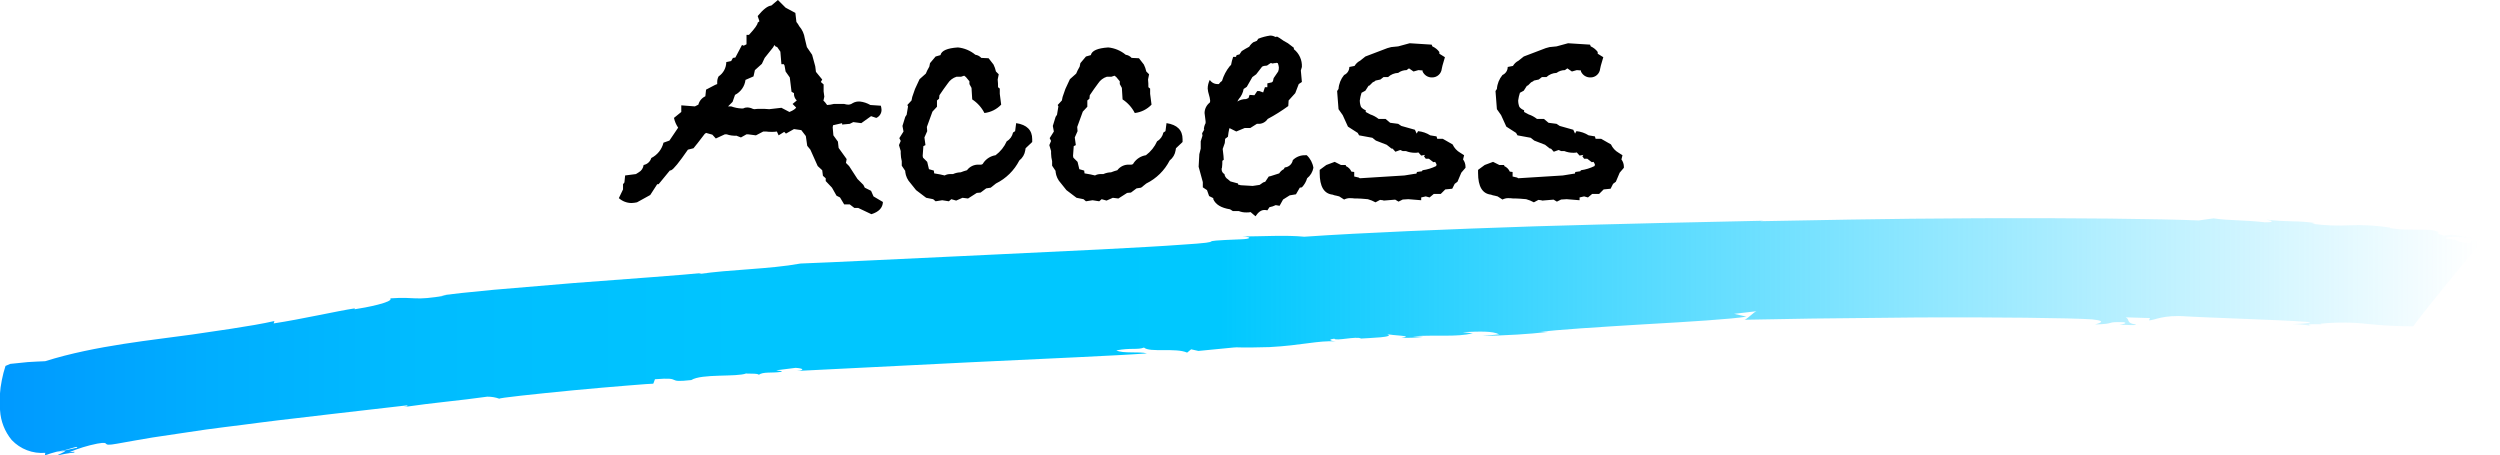
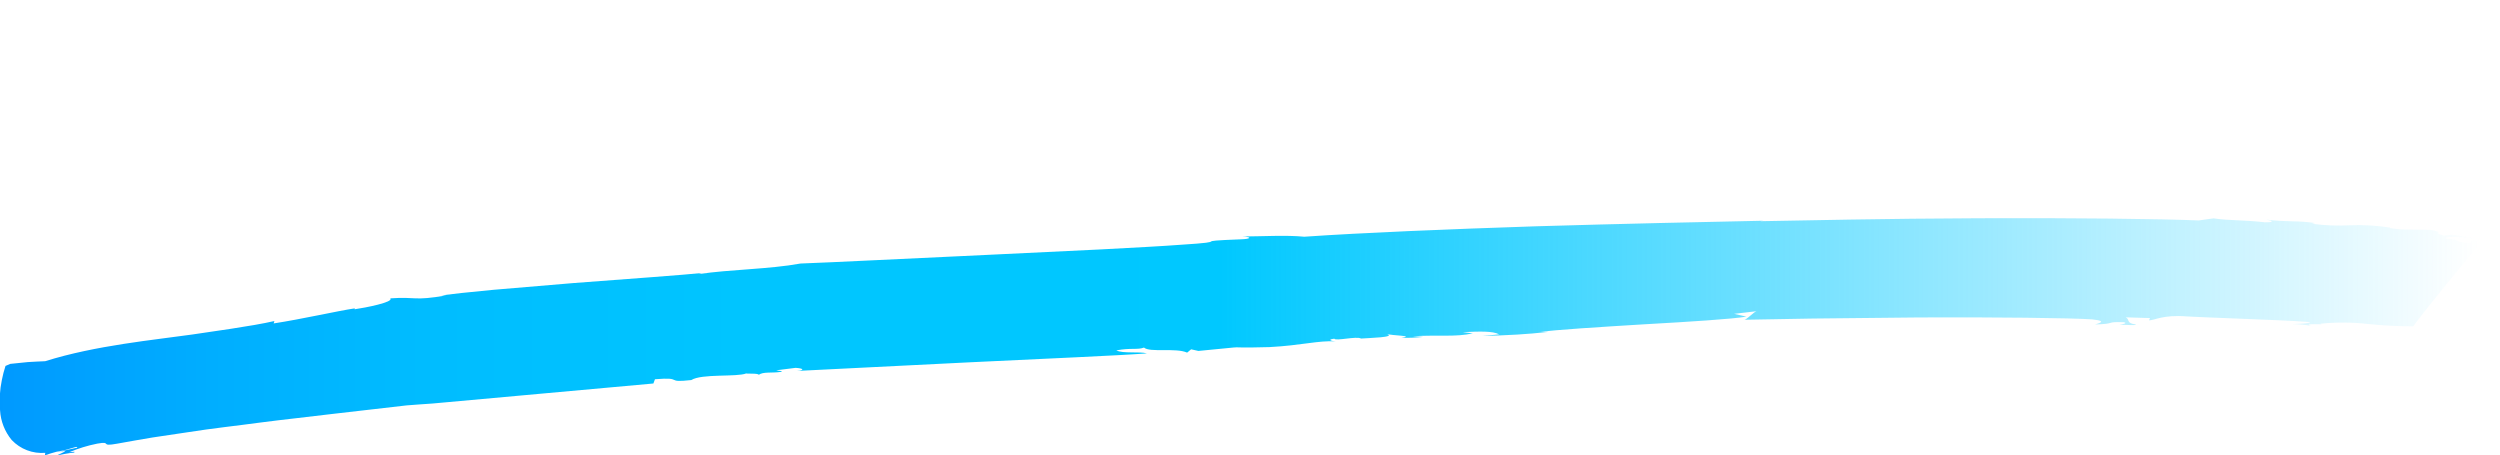
<svg xmlns="http://www.w3.org/2000/svg" id="_レイヤー_2" data-name="レイヤー 2" viewBox="0 0 429.99 78.29">
  <defs>
    <style>
      .cls-1 {
        fill: url(#_名称未設定グラデーション_3);
      }

      .cls-1, .cls-2 {
        stroke-width: 0px;
      }
    </style>
    <linearGradient id="_名称未設定グラデーション_3" data-name="名称未設定グラデーション 3" x1="-1211.54" y1="1051.35" x2="-1210.54" y2="1051.35" gradientTransform="translate(520946.52 42966) scale(429.99 -40.81)" gradientUnits="userSpaceOnUse">
      <stop offset="0" stop-color="#0096ff" />
      <stop offset=".02" stop-color="#009aff" />
      <stop offset=".1" stop-color="#00aeff" />
      <stop offset=".19" stop-color="#00bdff" />
      <stop offset=".31" stop-color="#00c5ff" />
      <stop offset=".5" stop-color="#00c8ff" />
      <stop offset="1" stop-color="#00c8ff" stop-opacity="0" />
    </linearGradient>
  </defs>
  <g id="_レイヤー_1-2" data-name="レイヤー 1">
    <g>
-       <path class="cls-2" d="M151.86,34.74c-.04,1-.7,1.7-1.98,2.1l-2.28-1.08h-.66l-.78-.6h-.96l-.72-1.2-.6-.3-.78-1.38-1.08-1.14v-.48l-.48-.42-.12-.96-.78-.72-1.26-2.82-.54-.66-.24-1.68-.78-1.02-1.26-.18-1.38.78-.3-.3-.96.6-.3-.66c-.3.05-.6.07-.9.06-.32,0-.64-.01-.96-.06h-.48l-1.26.66-1.38-.18h-.24l-.96.54-.78-.3c-.57.03-1.14-.05-1.68-.24h-.3l-1.56.72-.6-.66-1.08-.3-.24.18c-.88,1.16-1.52,1.98-1.92,2.46l-.96.24c-1.52,2.2-2.48,3.38-2.88,3.54l-.24.06-1.92,2.34h-.24l-1.2,1.86-2.28,1.26c-.32.07-.64.11-.96.12-.8-.01-1.56-.31-2.16-.84l.72-1.5v-.9l.24-.3.12-1.2,1.86-.24.48-.3c.47-.26.78-.73.84-1.26.63-.12,1.14-.58,1.32-1.2,1.05-.53,1.82-1.49,2.1-2.64l1.02-.36,1.5-2.22c-.35-.51-.59-1.08-.72-1.68l1.26-1.02v-1.14l2.34.18.6-.3c.16-.64.6-1.16,1.2-1.44l.12-1.14,1.26-.66c.21-.12.43-.22.66-.3v-.36c0-.34.08-.67.24-.96.82-.55,1.31-1.47,1.32-2.46l.84-.18.3-.54.42-.06,1.14-2.16.3.12.48-.24v-1.62h.42c1-1.08,1.5-1.78,1.5-2.1l.3-.24-.3-.9c.96-1.16,1.74-1.76,2.34-1.8l1.14-.96,1.32,1.32,1.68.9.18,1.56c.19.22.35.46.48.72.52.59.85,1.32.96,2.1l.36,1.5.9,1.32.54,1.98.12.96,1.08,1.32-.24.42.48.42v1.2l.12.9c-.12.6-.18.82-.18.66l.3.3.36.48c.39-.02.77-.08,1.14-.18h1.8c.23.07.48.11.72.12.27-.01.53-.11.75-.27.37-.21.8-.3,1.23-.27.64.07,1.25.28,1.8.6l1.8.12c.07.23.11.48.12.72,0,.6-.35,1.14-.9,1.38l-.9-.3-1.68,1.2-1.38-.18-.6.3-1.32.12v-.24l-1.56.36-.06.36.12,1.38.78,1.08.12,1.08,1.38,1.92-.12.66.54.54,1.44,2.22,1.02,1.02.24.48,1.08.54.42.96,1.62.96ZM137.04,18.54h-.06l-.66-.66.72-.6c-.34-.33-.52-.79-.48-1.26l-.42-.24-.3-2.46-.72-1.02-.18-1.02-.12-.24h-.42l-.18-2.16-.54-.78-.3-.12-.18-.24-.24.42-1.44,1.8-.48,1.02-1.2,1.08-.24,1.08-1.38.6c-.13,1.11-.81,2.07-1.8,2.58l-.42,1.2-.78.78h.54c.58.21,1.18.33,1.8.36h.24c.22-.12.47-.18.72-.18.33.01.66.09.96.24l.24.06c.38-.05.76-.07,1.14-.06.48,0,.96.01,1.44.06l2.1-.24,1.38.72c.68-.28,1.08-.56,1.2-.84,0,.03.02.06.04.06,0,0,.01,0,.02,0v.06ZM177.54,24.42l-1.14,1.08-.06.36c-.1.69-.47,1.31-1.02,1.74-.88,1.72-2.29,3.11-4.02,3.96l-.9.72-.78.12-.96.72-.66.06-1.5.96-.96-.12-1.08.48-.84-.24-.42.36-1.14-.18-1.14.18-.42-.36-1.2-.24-1.74-1.32-.96-1.2c-.5-.53-.81-1.2-.9-1.92v-.18l-.6-.9v-.78c-.11-.43-.17-.87-.18-1.32v-.42l-.3-1.02.3-.72-.24-.48.72-1.14-.18-.96.48-1.56.24-.36.24-1.44-.12-.24.72-.78.12-.6.48-1.38.78-1.68,1.08-.96.24-.54.36-.66.12-.6.96-1.14c.24-.08.52-.16.84-.24.16-.76,1.16-1.2,3-1.32,1.1.11,2.15.55,3,1.26.39.05.75.25,1.02.54l1.26.06.84,1.08c.19.38.33.78.42,1.2l.48.48-.18.9c.05.44.07.88.06,1.32l.3.24v.9l.24,1.86c-.76.8-1.78,1.31-2.88,1.44-.48-.95-1.21-1.76-2.1-2.34l-.12-1.98-.36-.66v-.48l-.6-.72-.3-.24-.54.18h-.78c-.62.19-1.15.6-1.5,1.14-.48.64-.96,1.32-1.44,2.04l-.06.6-.36.3v1.08l-.78.84-.96,2.64.06.72-.48,1.08.18,1.32-.36.18-.12,1.68.06.3.72.72.3,1.26.84.24.06.48,1.02.18.78.18c.31-.17.66-.25,1.02-.24h.42c.42-.19.86-.29,1.32-.3.35-.14.71-.26,1.08-.36.48-.64,1.24-1,2.04-.96h.36c.19,0,.36-.12.42-.3.49-.71,1.25-1.19,2.1-1.32.83-.62,1.5-1.45,1.92-2.4.56-.32.95-.87,1.08-1.5l.36-.24.18-1.38c1.84.28,2.76,1.2,2.76,2.76v.48ZM203.4,24.42l-1.14,1.08-.06.36c-.1.69-.47,1.31-1.02,1.74-.88,1.72-2.29,3.11-4.02,3.96l-.9.72-.78.12-.96.72-.66.06-1.5.96-.96-.12-1.08.48-.84-.24-.42.36-1.14-.18-1.14.18-.42-.36-1.2-.24-1.74-1.32-.96-1.2c-.5-.53-.81-1.2-.9-1.92v-.18l-.6-.9v-.78c-.11-.43-.17-.87-.18-1.32v-.42l-.3-1.02.3-.72-.24-.48.72-1.14-.18-.96.48-1.56.24-.36.24-1.44-.12-.24.72-.78.12-.6.48-1.38.78-1.68,1.08-.96.24-.54.36-.66.12-.6.96-1.14c.24-.08.52-.16.84-.24.16-.76,1.16-1.2,3-1.32,1.1.11,2.15.55,3,1.26.39.05.75.25,1.02.54l1.26.06.84,1.08c.19.38.33.78.42,1.2l.48.48-.18.9c.05.44.07.88.06,1.32l.3.24v.9l.24,1.86c-.76.8-1.78,1.31-2.88,1.44-.48-.95-1.21-1.76-2.1-2.34l-.12-1.98-.36-.66v-.48l-.6-.72-.3-.24-.54.18h-.78c-.62.19-1.15.6-1.5,1.14-.48.64-.96,1.32-1.44,2.04l-.06.6-.36.3v1.08l-.78.84-.96,2.64.06.72-.48,1.08.18,1.32-.36.18-.12,1.68.06.3.72.72.3,1.26.84.24.06.48,1.02.18.78.18c.31-.17.66-.25,1.02-.24h.42c.42-.19.86-.29,1.32-.3.35-.14.71-.26,1.08-.36.48-.64,1.24-1,2.04-.96h.36c.19,0,.36-.12.42-.3.49-.71,1.25-1.19,2.1-1.32.83-.62,1.5-1.45,1.92-2.4.56-.32.95-.87,1.08-1.5l.36-.24.18-1.38c1.84.28,2.76,1.2,2.76,2.76v.48ZM225.9,28.86c-.13.71-.51,1.35-1.08,1.8-.17.59-.48,1.12-.9,1.56l-.36.06-.66,1.14-1.08.18-1.14.72-.6,1.08-.66-.12c-.34.17-.71.29-1.08.36l-.36.54c-.18-.05-.36-.07-.54-.06-.52,0-1.02.36-1.5,1.08l-.84-.72c-.24.05-.48.07-.72.06-.45.01-.9-.07-1.32-.24h-1.02l-.48-.3c-1.52-.24-2.48-.82-2.88-1.74v-.18l-.72-.36-.36-1.02-.72-.48v-.9l-.72-2.64.12-2.16.24-.96v-1.26l.3-.96-.06-.42.42-.72-.12.12c0-.4.11-.79.3-1.14v-.3l-.18-1.44c.01-.71.34-1.37.9-1.8.05-.11.07-.24.06-.36-.03-.34-.11-.67-.21-.99-.11-.34-.18-.69-.21-1.05,0-.52.13-1.03.36-1.5.3.47.82.74,1.38.72h.18c.14-.22.32-.4.54-.54.28-.92.72-1.77,1.32-2.52l.24-.24c.08-.47.2-.93.36-1.38h.48l.12-.3.48-.12c.12-.2.25-.39.39-.57.42-.27.85-.52,1.29-.75.18-.31.43-.57.72-.78.19-.09.39-.17.6-.24l.24-.36c.66-.26,1.34-.44,2.04-.54.32,0,.63.08.9.24l.3-.06.42.24c.45.34.93.64,1.44.9l1.02.78v.24c.93.74,1.44,1.88,1.38,3.06l-.18.6.18,1.98-.54.36-.6,1.56-1.14,1.26-.06.96c-1.13.82-2.31,1.57-3.54,2.22-.37.56-1.01.89-1.68.84h-.18l-1.14.72h-.96l-1.44.6-1.08-.54h-.12c-.11.48-.19.96-.24,1.44l-.48.36-.06.72-.36,1.02c.12.96.18,1.58.18,1.86l-.24.18c0,.38-.01.76-.06,1.14,0,.06-.03.12-.06.18v.18c0,.33.19.63.48.78.05.38.27.71.6.9l.42.36,1.32.36v.18l.48.12,2.04.12,1.2-.18.6-.42.36-.12.6-.9.3-.06,1.5-.48c.19-.31.46-.56.78-.72l.18-.3c.69-.06,1.26-.58,1.38-1.26.57-.57,1.36-.87,2.16-.84h.24c.61.57,1.01,1.33,1.14,2.16ZM219.96,11.58c-.03-.25-.09-.49-.18-.72l-.3-.06-.12.06h-.24c-.07.04-.16.06-.24.06-.06,0-.12-.03-.18-.06h-.18l-.6.42-.54.06-.3.12-1.02,1.32-.66.48-.96,1.68-.54.36c-.11.65-.4,1.25-.84,1.74l-.24.42c.45-.28.97-.43,1.5-.42l.42-.18.18-.54.84.06.48-.72h.36l.66.24.3-.9h.42v-.66l.78-.18.18-.18.12-.54.78-1.14c.09-.23.13-.47.12-.72ZM252.06,28.86l-.72.84-.66,1.56-.48.36-.42.84-1.2.12-.78.78h-1.2l-.72.6-.66-.18-.78.18v.48l-2.22-.18-.96.06-.72.36-.6-.36c.4-.04.72-.06.96-.06-.32.04-1.28.12-2.88.24l-.18-.06-.48-.06-.78.42c-.42-.23-.86-.42-1.32-.54-.88-.08-1.46-.12-1.74-.12h-.48c-.3-.04-.6-.06-.9-.06-.33,0-.66.09-.96.24l-.84-.54-.48-.12c-.23-.03-.45-.09-.66-.18-1.48-.16-2.22-1.4-2.22-3.72v-.54l1.14-.84,1.44-.54,1.08.54h.84v.18c.43.19.77.53.96.96l.48.06v.78l.78.18.18.12,7.68-.48,1.86-.3h.18l.12-.3.84-.12.12-.18c.81-.11,1.6-.36,2.34-.72l.06-.3c-.09-.13-.17-.27-.24-.42l-.3.06-.78-.6h-.54l-.3-.42.18-.24-.66.12-.48-.54c-.2.05-.4.07-.6.06-.53,0-1.06-.1-1.56-.3h-.54l-.42-.18-.84.3-.48-.54h-.18l-.84-.66-1.86-.72-.6-.48-2.28-.42-.24-.42-1.68-1.08-.9-1.98-.72-1.02-.24-3.12.24-.36c.06-.88.4-1.72.96-2.4.55-.24.9-.78.9-1.38l.9-.18c.23-.39.56-.7.96-.9l.9-.72,3.78-1.44.66-.18,1.2-.12,1.98-.54,3.78.24.12.3c.48.21.89.54,1.2.96v.3l.96.6-.42,1.44-.12.54c-.08.86-.81,1.52-1.68,1.5-.7.02-1.33-.39-1.62-1.02v-.18l-.72-.06-.84.24-.78-.54-.42.3c-.52,0-1.02.17-1.44.48-.65.02-1.27.28-1.74.72h-.78l-.54.42-.84.18-.12.12-.36.18-.54.54-.18.06-.54.84-.66.36c-.14.43-.24.87-.3,1.32,0,.38.07.76.21,1.11.21.26.49.46.81.57v.3l.78.42c.52.17,1.01.44,1.44.78h1.2l.78.66,1.38.18.54.36,2.34.66.3.66.24-.42c.75.07,1.47.32,2.1.72l1.08.18.12.42h.96l1.68.96c.28.61.74,1.11,1.32,1.44l.66.42-.18.72c.27.37.42.81.42,1.26v.18ZM279.3,28.86l-.72.84-.66,1.56-.48.36-.42.84-1.2.12-.78.78h-1.2l-.72.6-.66-.18-.78.18v.48l-2.22-.18-.96.06-.72.36-.6-.36c.4-.04.72-.06.96-.06-.32.04-1.28.12-2.88.24l-.18-.06-.48-.06-.78.42c-.42-.23-.86-.42-1.32-.54-.88-.08-1.46-.12-1.74-.12h-.48c-.3-.04-.6-.06-.9-.06-.33,0-.66.09-.96.24l-.84-.54-.48-.12c-.23-.03-.45-.09-.66-.18-1.48-.16-2.22-1.4-2.22-3.72v-.54l1.14-.84,1.44-.54,1.08.54h.84v.18c.43.19.77.53.96.96l.48.06v.78l.78.18.18.12,7.68-.48,1.86-.3h.18l.12-.3.84-.12.12-.18c.81-.11,1.6-.36,2.34-.72l.06-.3c-.09-.13-.17-.27-.24-.42l-.3.06-.78-.6h-.54l-.3-.42.18-.24-.66.12-.48-.54c-.2.05-.4.07-.6.06-.53,0-1.06-.1-1.56-.3h-.54l-.42-.18-.84.3-.48-.54h-.18l-.84-.66-1.86-.72-.6-.48-2.28-.42-.24-.42-1.68-1.08-.9-1.98-.72-1.02-.24-3.12.24-.36c.06-.88.4-1.72.96-2.4.55-.24.9-.78.9-1.38l.9-.18c.23-.39.56-.7.96-.9l.9-.72,3.78-1.44.66-.18,1.2-.12,1.98-.54,3.78.24.12.3c.48.21.89.54,1.2.96v.3l.96.6-.42,1.44-.12.54c-.08.86-.81,1.52-1.68,1.5-.7.02-1.33-.39-1.62-1.02v-.18l-.72-.06-.84.24-.78-.54-.42.3c-.52,0-1.02.17-1.44.48-.65.02-1.27.28-1.74.72h-.78l-.54.42-.84.18-.12.12-.36.18-.54.54-.18.06-.54.84-.66.36c-.14.43-.24.87-.3,1.32,0,.38.07.76.21,1.11.21.26.49.46.81.57v.3l.78.42c.52.17,1.01.44,1.44.78h1.2l.78.66,1.38.18.54.36,2.34.66.3.66.24-.42c.75.07,1.47.32,2.1.72l1.08.18.12.42h.96l1.68.96c.28.61.74,1.11,1.32,1.44l.66.42-.18.72c.27.37.42.81.42,1.26v.18Z" />
-       <path class="cls-1" d="M112.38,65.96l.27-.73c5.1-.43,1.55.67,6.25.14,1.77-1.13,7.85-.49,9.44-1.14-.03.08,2.28-.06,2.16.26.67-.6,2.37-.29,3.82-.53.52-.19-.4-.13-.81-.27l3.33-.42c1.32.08,1.66.38.25.53l29.83-1.49c12.78-.62,25.64-1.16,30.35-1.53-1.23-.35-4.13.07-5.27-.51,2.47-.48,3.68-.06,4.76-.49,1,.9,5.49-.01,7.42.87l.69-.57,1.25.28c10.94-1.03,2.49-.4,12.22-.66,5.63-.3,8.27-1.15,11.42-.99-.47.01-1.72-.27-.27-.46.27.46,3.87-.48,4.6-.02,1.43-.11,6.06-.2,4.47-.79.8.3,4.93.29,2.48.66,1.25.03,2.5-.02,3.74-.15l-1.79-.12c4.7-.26,7.28.17,10.33-.49l-1.75-.21c2.81-.12,5.16-.23,6.29.38l-2.88.28c4.67-.14,7.48-.27,11.36-.71l-1.39.02c2.47-.38,10.18-.85,17.85-1.32,7.67-.43,15.29-.91,17.57-1.32l-2.11-.48,3.93-.46c-.47,0-1.88,1.64-2.27,1.48,2.1-.04,6.42-.11,11.83-.21l18.39-.19c12.96-.06,25.83.08,29.7.33,3.12.34.55.8.51.88,3.81-.11,1.65-.5,4.89-.39.88.11-.19.39-.69.45,1.42-.03,2.73.17,2.84-.06-1.77-.21-1.01-.82-1.75-1.23l4.16.13-.19.39c.93.02,2.38-1,6.46-.68,3.44.19,7.04.29,10.63.45s7.19.26,10.63.53c-.12.23-1.57.28-3.03.34,1.06.02,2.12.12,3.17.3-1.64-.51,2.9-.11,1.61-.36,2.74-.28,5.51-.26,8.25.05,2.57.27,5.16.4,7.75.39.23-.41,2.93-3.83,5.72-7.27,2.76-3.44,5.73-6.72,5.8-7.24,1.47.22,2.94.45,3.37.59-1.55-.51-3.16-.81-4.79-.89l-.34.5c-3.55-.29-.81-.47-4.2-.79-.06-.23.68-.29,1.79-.26s2.64.23,4.04.4l-3.59-.64c-.81-.17-1.64-.16-2.45,0-2.31-.42.32-.52-2.47-.99-1.01-.04-2.18-.01-3.38-.04-1.18.02-2.36-.06-3.53-.26l.05-.08c-2.29-.36-4.61-.49-6.92-.4-2.18.12-4.36.03-6.52-.26l.55-.12c-1.22-.18-2.45-.28-3.69-.29-1.49-.04-3.15-.09-4.74-.3.9.13,1.68.48-.24.46-3.64-.43-6.15-.27-8.81-.68l-2.57.36c-6.36-.28-22.05-.45-37.72-.38-15.67.05-31.32.4-37.67.51l.5-.08c-9.67.2-24.42.52-39.25.96-14.83.49-29.73,1.1-39.69,1.79-3.1-.31-7.36-.05-10.58-.04,1.8.11,1.2.44-.2.48-9.81.38-.65.33-10.56.95-2.85.22-7.72.48-13.59.79l-19.53.94c-13.63.63-27.1,1.31-32.18,1.49-5.4.99-12.23,1.01-17.53,1.82l.53-.19c-2.85.31-12.4,1-22.06,1.73l-13.76,1.16c-4.07.38-7.34.74-9,.96h.9c-5.76,1-5.04.19-9.65.51.68.64-4.25,1.61-6.14,1.88l.05-.16c-2.85.42-9.25,1.88-13.96,2.59l.13-.41c-3.88.9-11.31,1.88-14.14,2.32-6.5.93-16.62,1.86-25.29,4.59-.99.05-1.97.08-2.97.15l-3.03.31-.82.35c-.26.79-.47,1.6-.63,2.42-.36,1.72-.46,3.48-.31,5.22.11,1.87.81,3.66,2,5.1,1.49,1.58,3.62,2.39,5.78,2.21l-.06.42c.67-.21,1.3-.44,2.01-.61,2.56-.41,3.62-1.12,3.54-.7l-3.46.77c2.56-.49.84.13-.07.57,1.06-.21,2.09-.41,2.96-.49.46-.26-.4-.07-.82-.06,1.56-.65,3.17-1.15,4.83-1.48,2.66-.49.3.58,3.4.01,2.05-.36,4.07-.74,6.12-1.07l6.17-.92c4.08-.65,8.25-1.09,12.37-1.65,4.13-.54,8.31-.97,12.49-1.49l12.68-1.46c.41.12-.06.16-.54.29,5.12-.76,9.72-1.12,14.4-1.79.72,0,1.43.11,2.1.36-.4-.13,6.08-.81,12.73-1.46,3.32-.33,6.69-.59,9.25-.81s4.32-.33,4.43-.32Z" />
+       <path class="cls-1" d="M112.38,65.96l.27-.73c5.1-.43,1.55.67,6.25.14,1.77-1.13,7.85-.49,9.44-1.14-.03.08,2.28-.06,2.16.26.67-.6,2.37-.29,3.82-.53.52-.19-.4-.13-.81-.27l3.33-.42c1.32.08,1.66.38.25.53l29.83-1.49c12.78-.62,25.64-1.16,30.35-1.53-1.23-.35-4.13.07-5.27-.51,2.47-.48,3.68-.06,4.76-.49,1,.9,5.49-.01,7.42.87l.69-.57,1.25.28c10.94-1.03,2.49-.4,12.22-.66,5.63-.3,8.27-1.15,11.42-.99-.47.01-1.72-.27-.27-.46.27.46,3.87-.48,4.6-.02,1.43-.11,6.06-.2,4.47-.79.8.3,4.93.29,2.48.66,1.25.03,2.5-.02,3.74-.15l-1.79-.12c4.7-.26,7.28.17,10.33-.49l-1.75-.21c2.81-.12,5.16-.23,6.29.38l-2.88.28c4.67-.14,7.48-.27,11.36-.71l-1.39.02c2.47-.38,10.18-.85,17.85-1.32,7.67-.43,15.29-.91,17.57-1.32l-2.11-.48,3.93-.46c-.47,0-1.88,1.64-2.27,1.48,2.1-.04,6.42-.11,11.83-.21l18.39-.19c12.96-.06,25.83.08,29.7.33,3.12.34.55.8.51.88,3.81-.11,1.65-.5,4.89-.39.88.11-.19.39-.69.45,1.42-.03,2.73.17,2.84-.06-1.77-.21-1.01-.82-1.75-1.23l4.16.13-.19.39c.93.02,2.38-1,6.46-.68,3.44.19,7.04.29,10.63.45s7.19.26,10.63.53c-.12.23-1.57.28-3.03.34,1.06.02,2.12.12,3.17.3-1.64-.51,2.9-.11,1.61-.36,2.74-.28,5.51-.26,8.25.05,2.57.27,5.16.4,7.75.39.23-.41,2.93-3.83,5.72-7.27,2.76-3.44,5.73-6.72,5.8-7.24,1.47.22,2.94.45,3.37.59-1.55-.51-3.16-.81-4.79-.89l-.34.5c-3.55-.29-.81-.47-4.2-.79-.06-.23.68-.29,1.79-.26s2.64.23,4.04.4l-3.59-.64c-.81-.17-1.64-.16-2.45,0-2.31-.42.32-.52-2.47-.99-1.01-.04-2.18-.01-3.38-.04-1.18.02-2.36-.06-3.53-.26l.05-.08c-2.29-.36-4.61-.49-6.92-.4-2.18.12-4.36.03-6.52-.26l.55-.12c-1.22-.18-2.45-.28-3.69-.29-1.49-.04-3.15-.09-4.74-.3.9.13,1.68.48-.24.46-3.64-.43-6.15-.27-8.81-.68l-2.57.36c-6.36-.28-22.05-.45-37.72-.38-15.67.05-31.32.4-37.67.51l.5-.08c-9.67.2-24.42.52-39.25.96-14.83.49-29.73,1.1-39.69,1.79-3.1-.31-7.36-.05-10.58-.04,1.8.11,1.2.44-.2.48-9.81.38-.65.33-10.56.95-2.85.22-7.72.48-13.59.79l-19.53.94c-13.63.63-27.1,1.31-32.18,1.49-5.4.99-12.23,1.01-17.53,1.82l.53-.19c-2.85.31-12.4,1-22.06,1.73l-13.76,1.16c-4.07.38-7.34.74-9,.96h.9c-5.76,1-5.04.19-9.65.51.68.64-4.25,1.61-6.14,1.88l.05-.16c-2.85.42-9.25,1.88-13.96,2.59l.13-.41c-3.88.9-11.31,1.88-14.14,2.32-6.5.93-16.62,1.86-25.29,4.59-.99.05-1.97.08-2.97.15l-3.03.31-.82.35c-.26.79-.47,1.6-.63,2.42-.36,1.72-.46,3.48-.31,5.22.11,1.87.81,3.66,2,5.1,1.49,1.58,3.62,2.39,5.78,2.21l-.06.42c.67-.21,1.3-.44,2.01-.61,2.56-.41,3.62-1.12,3.54-.7l-3.46.77c2.56-.49.84.13-.07.57,1.06-.21,2.09-.41,2.96-.49.46-.26-.4-.07-.82-.06,1.56-.65,3.17-1.15,4.83-1.48,2.66-.49.3.58,3.4.01,2.05-.36,4.07-.74,6.12-1.07l6.17-.92c4.08-.65,8.25-1.09,12.37-1.65,4.13-.54,8.31-.97,12.49-1.49l12.68-1.46s4.32-.33,4.43-.32Z" />
    </g>
  </g>
</svg>